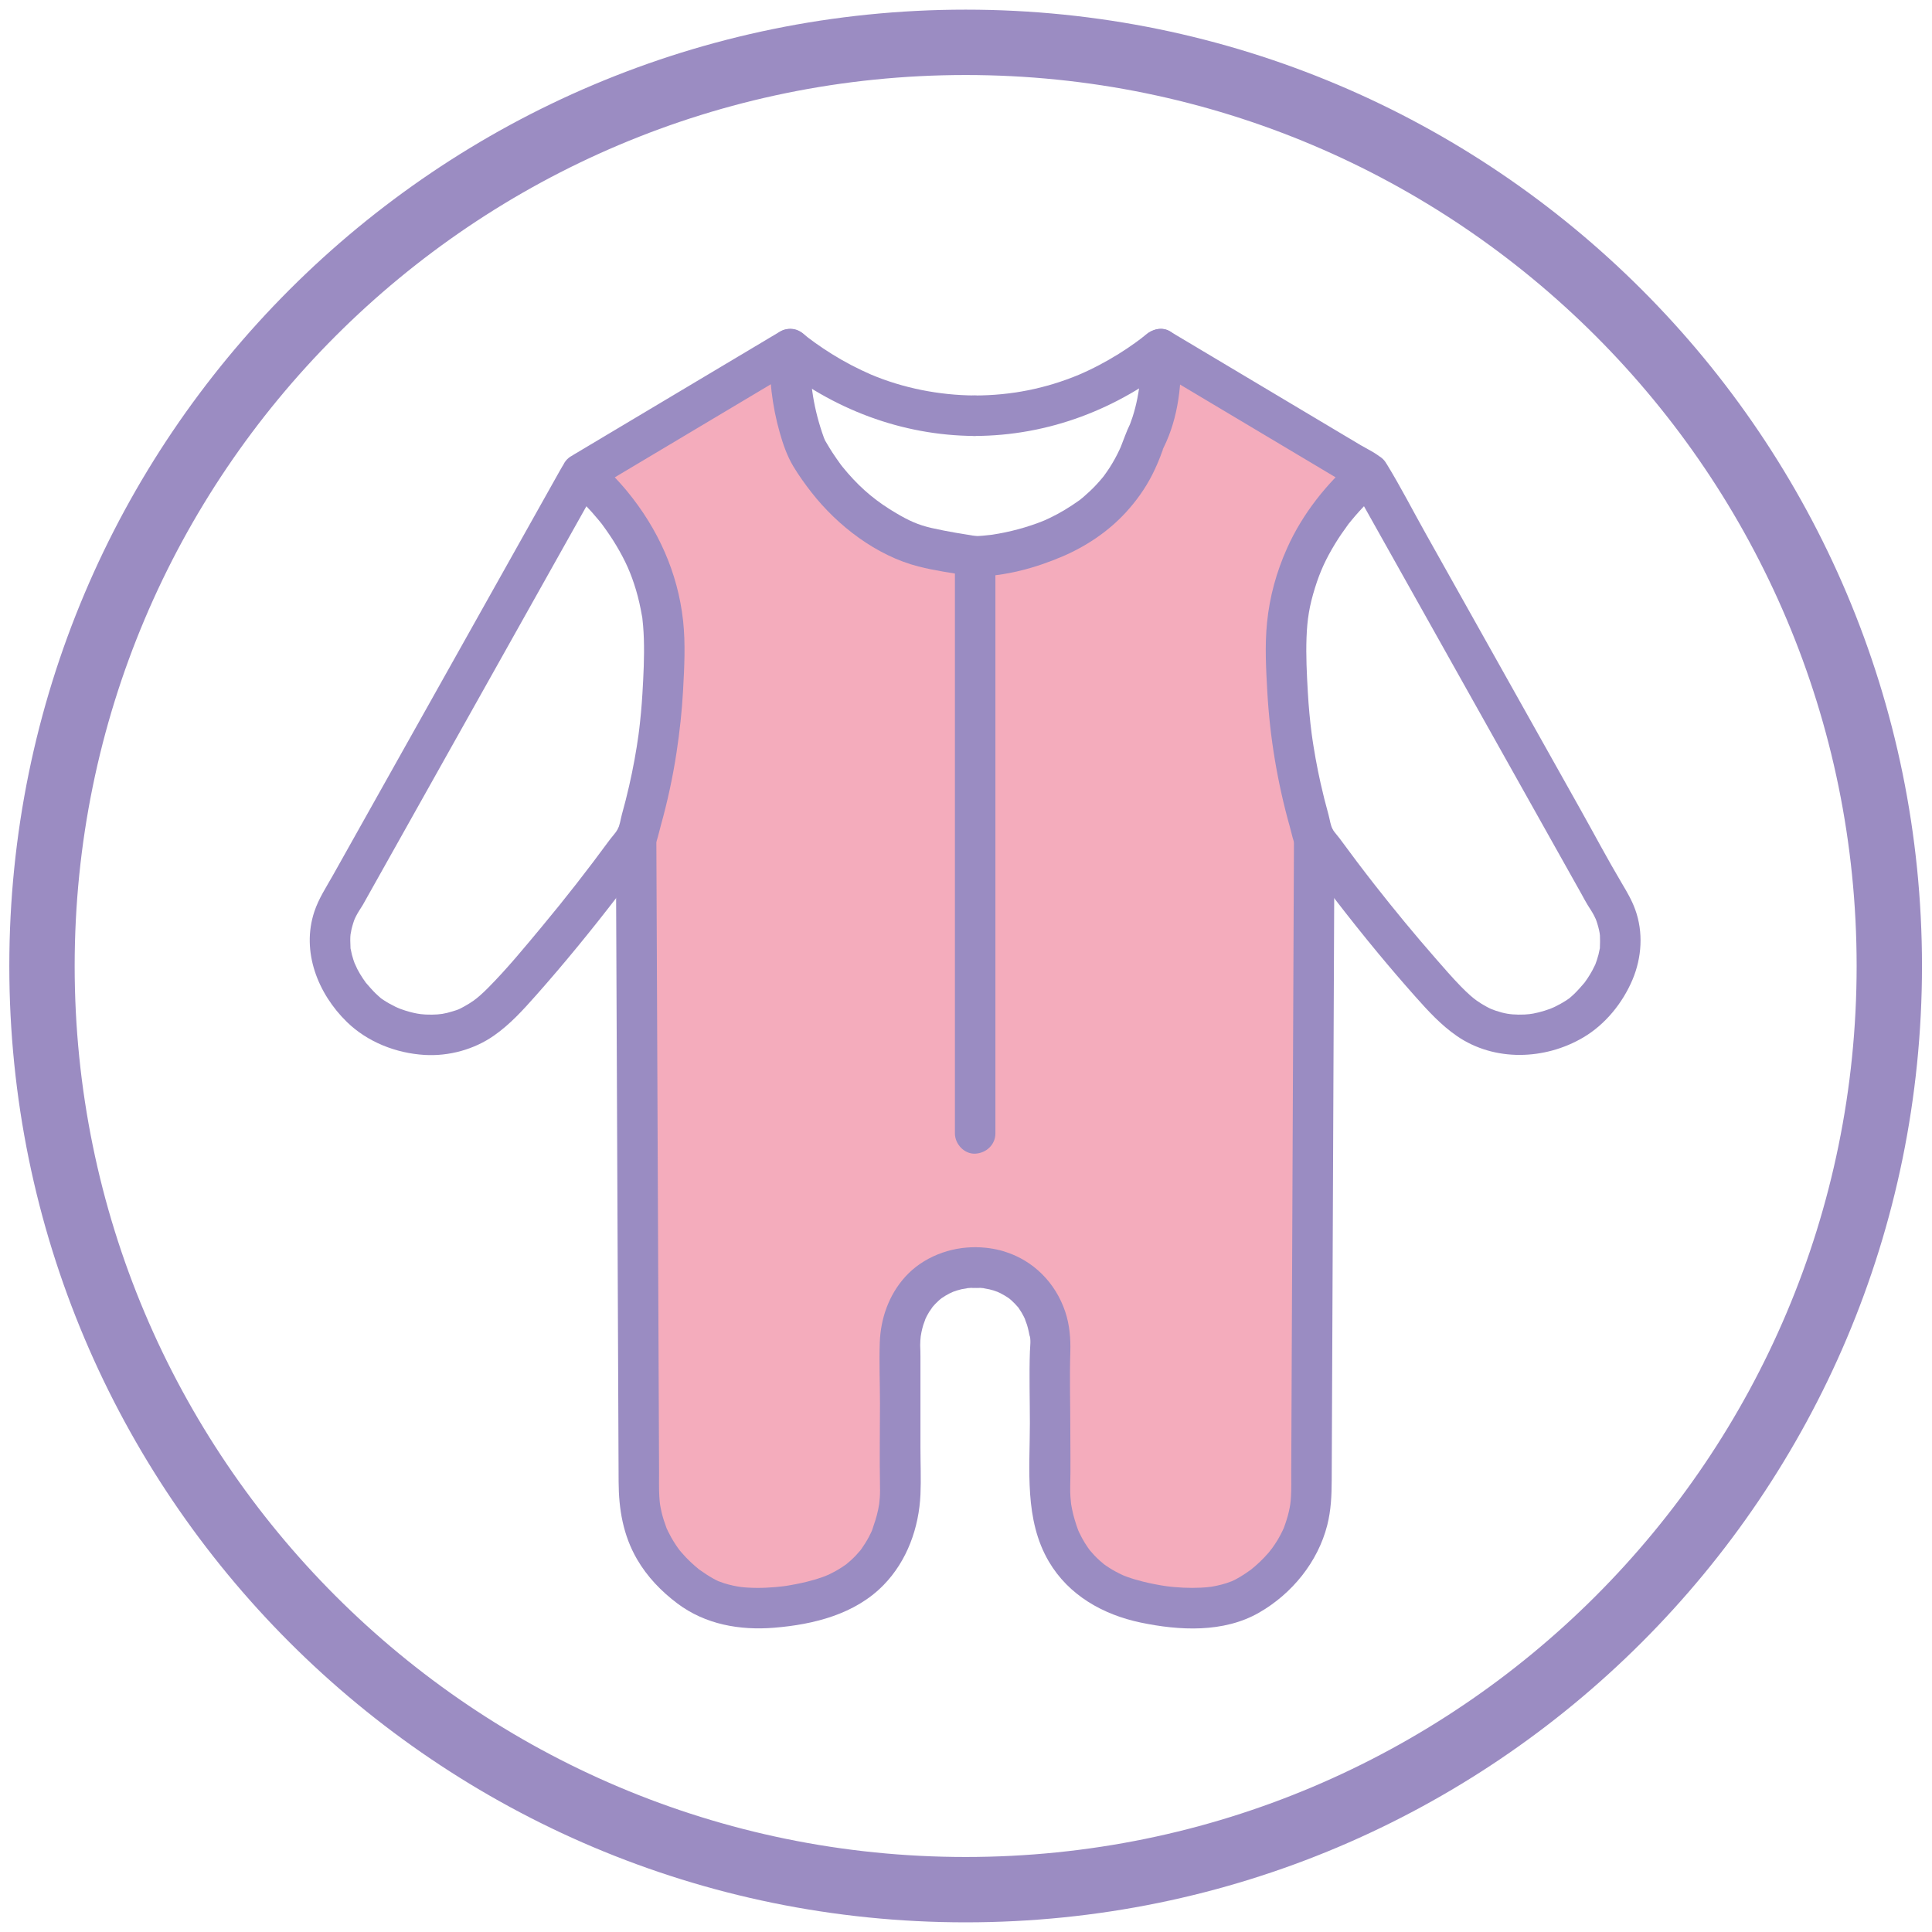
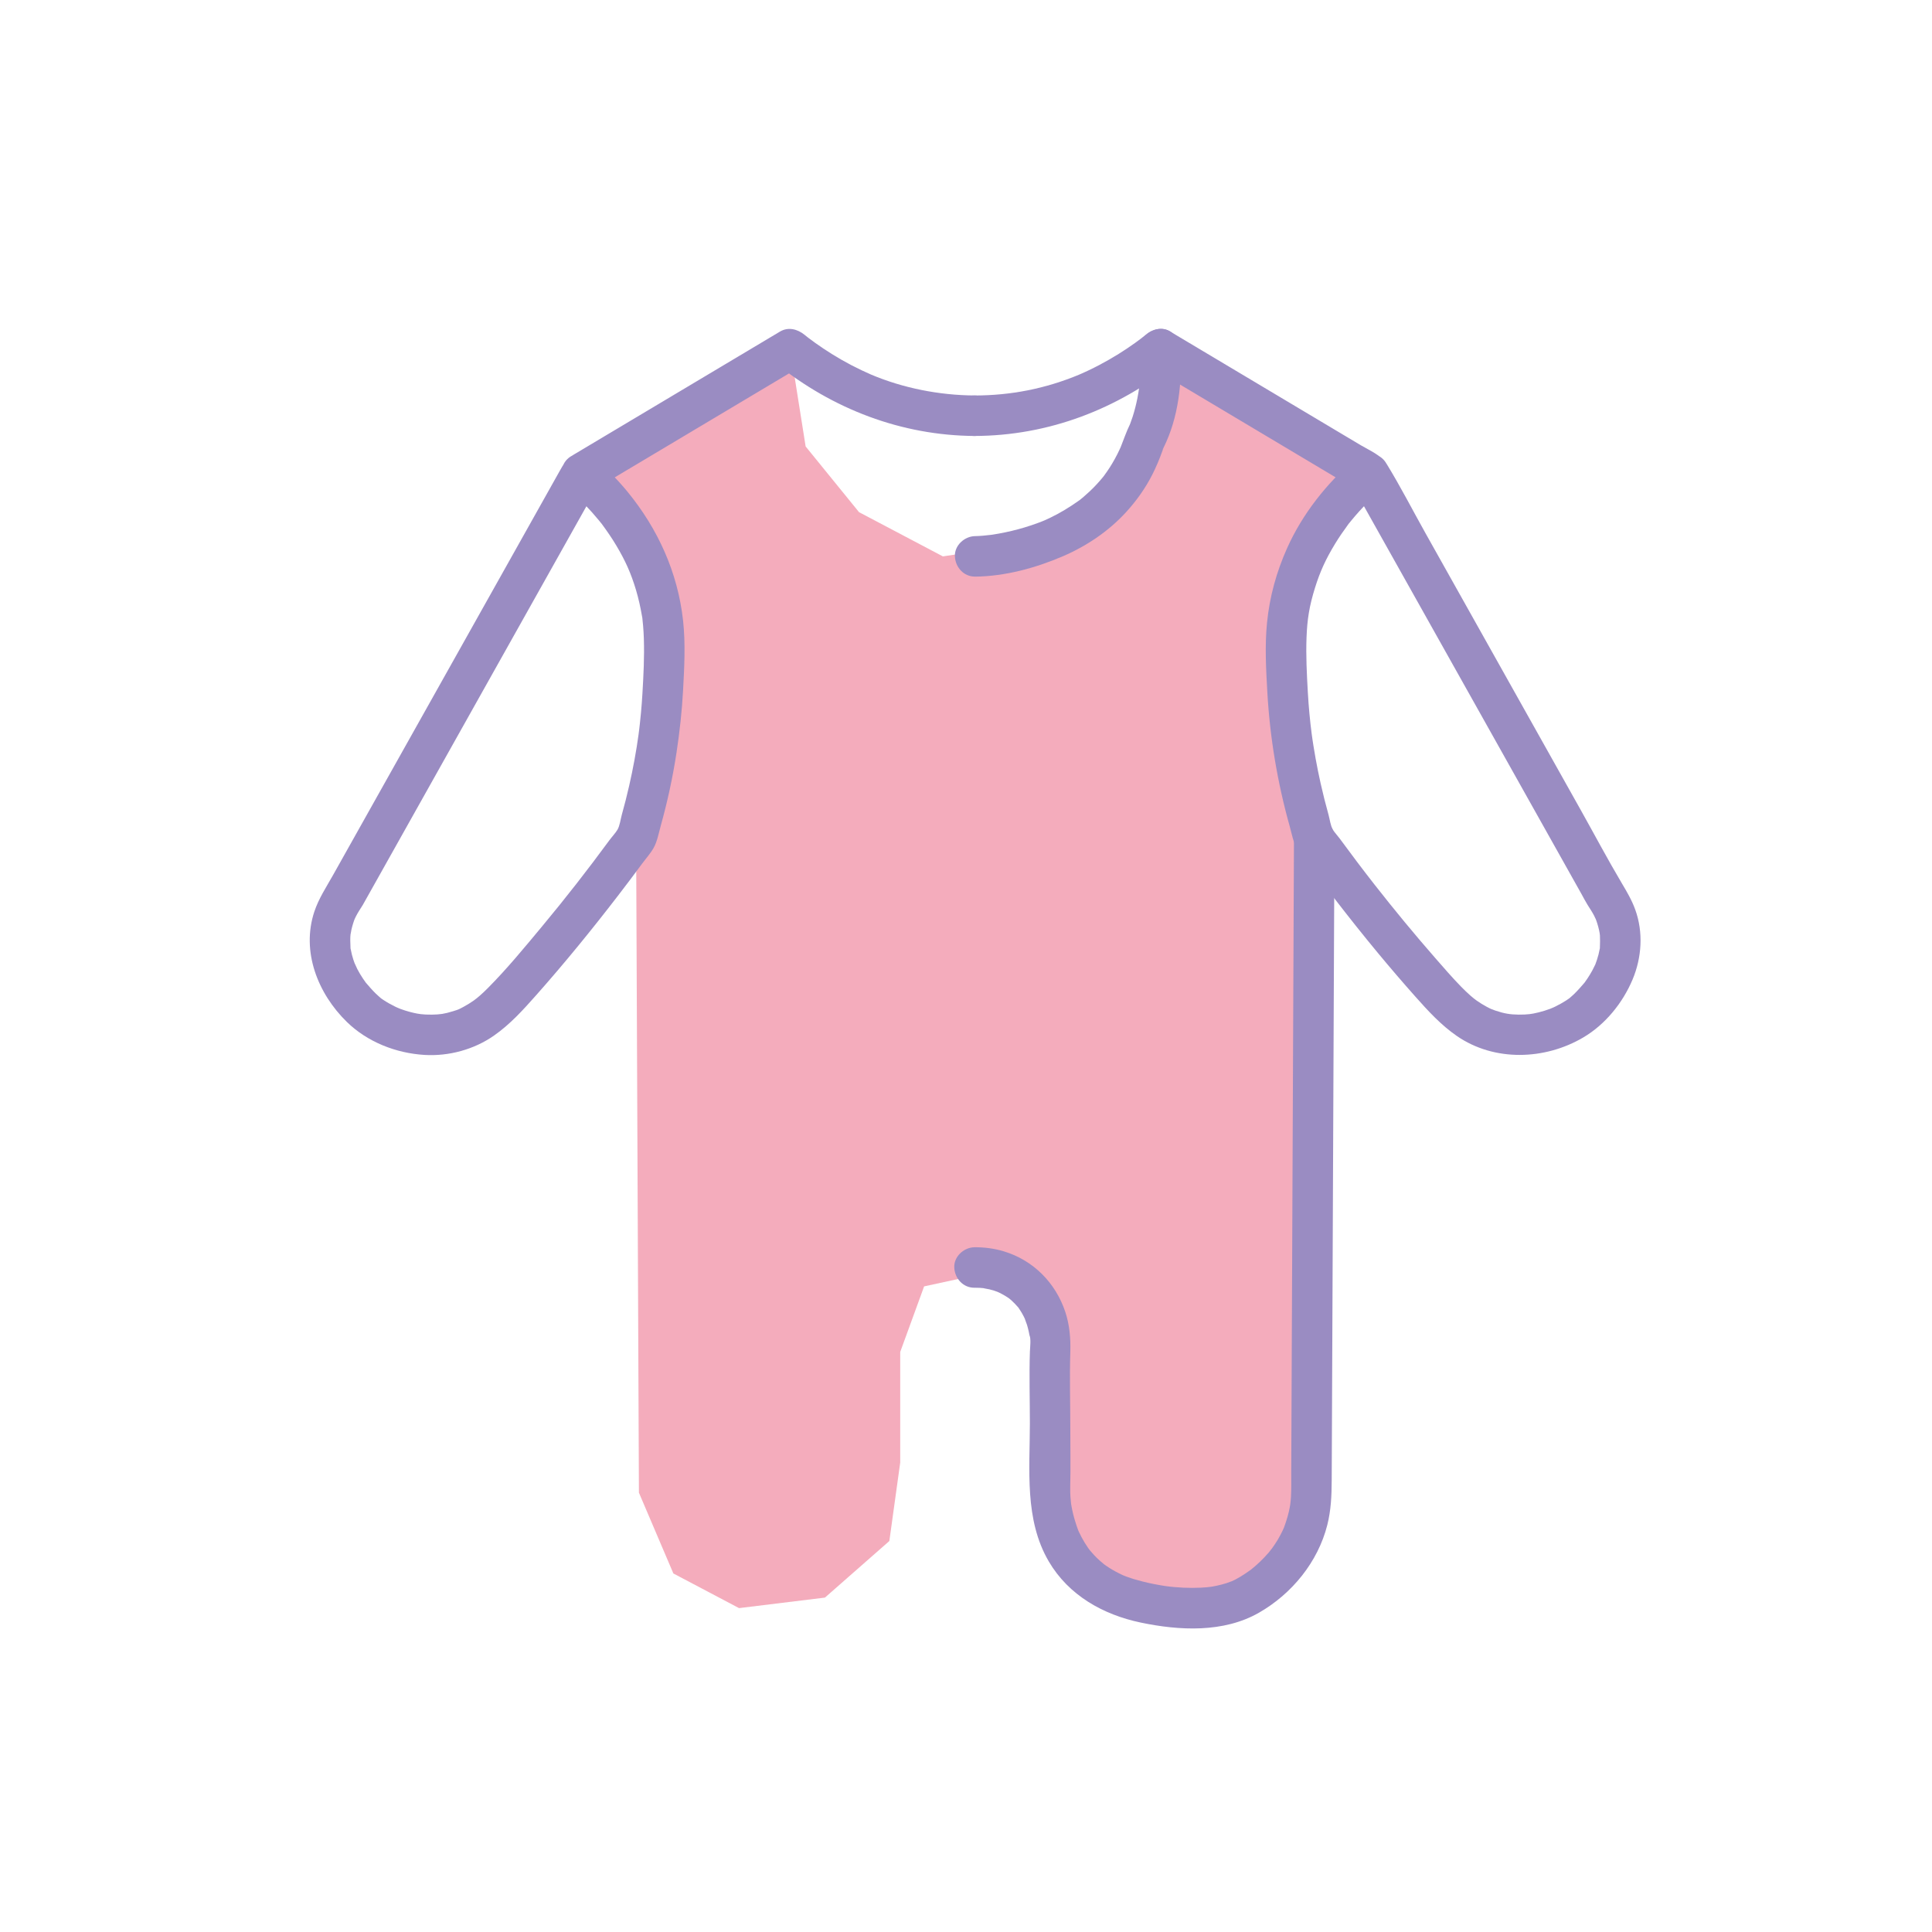
<svg xmlns="http://www.w3.org/2000/svg" viewBox="0 0 1431.5 1431.5">
  <defs>
    <style>
      .cls-1 {
        fill: #f4acbc;
      }

      .cls-2 {
        fill: #9b8cc2;
      }

      .cls-3 {
        fill: #9a8cc2;
      }
    </style>
  </defs>
  <g id="Vrstva_18">
    <polygon class="cls-1" points="430.81 350.92 585.49 258.65 596.93 330.8 636.49 379.48 698.62 412.25 776.82 400.51 828.54 363.27 859.95 305.74 865.66 262.28 1007.15 346.67 961.33 412.25 949.36 539.71 973.74 626.59 969.61 1123.24 943.41 1168.51 886.18 1191.52 825.75 1180.64 791.24 1151.36 778.07 1093.52 777.92 997.69 771.67 956.3 733.85 942.48 684.72 953.13 667.01 1001.72 667.01 1083.65 658.95 1141.81 611.22 1183.73 547.58 1191.52 498.93 1165.85 473.4 1105.97 471.38 634.48 489.32 533.99 491.19 460.64 471.32 399.63 430.81 350.92" />
  </g>
  <g id="Spací_pytle">
    <path class="cls-3" d="M722.05,323.02c54.46-.1,105.99-19.72,148.14-53.76l-18.18,2.35c17.36,10.35,34.72,20.71,52.08,31.06,27.84,16.6,55.67,33.21,83.51,49.81,6.37,3.8,12.73,7.59,19.1,11.39l-5.38-5.38c17.34,30.92,34.69,61.84,52.03,92.76,30.02,53.52,60.04,107.05,90.06,160.57,9.45,16.84,18.9,33.69,28.34,50.53,1.52,2.72,2.95,5.53,4.59,8.18s3.39,5.16,4.81,7.94c.11.22,1.97,4.25.81,1.49.58,1.39,1.08,2.83,1.53,4.27,1.02,3.23,1.87,6.99,1.97,8.93.16,2.93.08,5.78-.03,8.71-.16,4.37.73-2.67-.19,1.51-.29,1.32-.53,2.65-.86,3.96-.65,2.54-1.49,5.01-2.41,7.46.2-.54,1.26-2.62.02-.09-.72,1.47-1.42,2.95-2.21,4.4-1.12,2.06-2.35,4.06-3.65,6.01-.62.92-1.28,1.81-1.91,2.73-2.08,3.02,2.11-2.37-.22.3-2.49,2.86-4.92,5.72-7.66,8.35-1.38,1.32-2.84,2.55-4.27,3.81-2.15,1.9,3.85-2.68,1.53-1.19-1.05.68-2.05,1.44-3.1,2.12-2.66,1.71-5.43,3.26-8.27,4.64-.96.47-1.94.9-2.92,1.35,3.57-1.63-.07,0-.71.23-2.8,1.04-5.65,1.93-8.55,2.65-1.34.33-2.69.63-4.04.89-.27.05-4.87.69-1.72.33-3.05.35-6.13.5-9.2.45-6.13-.09-10.46-.74-17.22-3.03.06.02-4.71-1.86-2.22-.77-1.38-.6-2.74-1.29-4.07-2-2.58-1.38-5.07-2.93-7.47-4.61-.16-.11-3.84-2.97-1.49-1.07-1.08-.87-2.14-1.77-3.18-2.68-2.34-2.06-4.59-4.24-6.77-6.47-6.64-6.79-12.87-14.02-19.12-21.17-15.45-17.66-30.39-35.78-44.87-54.25-8.57-10.93-17.49-22.75-26.21-34.65-1.49-2.03-3.73-4.38-4.85-6.24-1.79-3-2.33-7.82-3.27-11.19-2.14-7.67-4.09-15.4-5.83-23.17-1.37-6.1-2.61-12.22-3.72-18.37-.57-3.16-1.11-6.33-1.61-9.5-.24-1.53-.48-3.07-.71-4.61-.08-.52-.88-6.36-.5-3.47-1.38-10.53-2.37-21.11-2.96-31.71-.76-13.45-1.46-26.97-.96-40.44s2.03-23.23,6.31-36.96c3.75-12.02,7.99-21.24,14.92-32.63,2.95-4.85,6.18-9.49,9.53-14.07,2.62-3.58-1.84,2.19.92-1.18.55-.67,1.09-1.35,1.64-2.02,1.85-2.25,3.75-4.46,5.7-6.62,5.55-6.16,11.52-11.94,17.78-17.37s5.44-15.77,0-21.21c-6.08-6.08-15.07-5.32-21.21,0-20.84,18.06-38.63,40.49-49.94,65.73-7.94,17.72-12.98,35.95-14.91,55.28-1.71,17.08-.74,34.4.22,51.5,1.9,33.68,7.53,67.25,16.66,99.72,1.43,5.08,2.46,11.14,5.11,15.75s6.56,9.01,9.76,13.35c5.81,7.86,11.7,15.66,17.67,23.4,10.8,14.01,21.79,27.87,33.09,41.48,8.93,10.76,18.03,21.37,27.32,31.82s19.04,21.17,30.92,29.33c27.73,19.05,65.08,17.8,93.53,1.03,16.36-9.64,29.26-25.59,36.56-42.95,6.83-16.26,8.05-34.93,2.02-51.67-2.55-7.09-6.14-13.17-9.94-19.57-10.6-17.85-20.34-36.27-30.49-54.37-19.24-34.31-38.49-68.62-57.73-102.93s-38.12-67.97-57.18-101.96c-9.59-17.1-18.6-34.73-28.85-51.44-3.96-6.46-12.94-10.2-19.24-13.95-14.89-8.88-29.77-17.76-44.66-26.64-30.27-18.06-60.55-36.12-90.82-54.17-1.87-1.12-3.74-2.23-5.61-3.35-6.22-3.71-12.95-1.87-18.18,2.35-.93.75-5.69,4.38-2.49,2-1.77,1.32-3.53,2.65-5.33,3.94-4.01,2.87-8.1,5.62-12.29,8.23-4.71,2.93-9.52,5.69-14.43,8.27-2.64,1.39-5.32,2.72-8.01,4-1.39.66-2.8,1.31-4.2,1.94.07-.03-4.2,1.81-2.23.99-25.47,10.64-51.02,15.56-77.94,15.61-7.85.01-15.36,6.89-15,15s6.59,15.02,15,15h0Z" />
    <path class="cls-3" d="M722.09,954.13c2.7-.03,5.37.15,8.05.44-4.28-.48,2.01.52,3.07.78,2.26.57,4.5,1.25,6.67,2.12-2.23-.9.81.43,1.32.69,1.21.61,2.39,1.27,3.55,1.97,2.39,1.47,2.95,1.82,4.92,3.62,1.61,1.47,3.11,3.06,4.54,4.7,1.71,1.97-1.75-2.76.62.8.74,1.12,1.48,2.22,2.17,3.38,1.09,1.85,2.03,3.75,2.92,5.7-1.44-3.11.71,2.26,1,3.19.49,1.61.91,3.24,1.27,4.88.19.86.36,1.72.52,2.59.24,1.35,1.32,3.55.05-.08,1.26,3.63.49,8.65.35,12.46-.62,17.62-.03,35.36-.03,52.99,0,34.45-4.2,71.63,14.06,102.67,14.76,25.08,40.21,39.36,68.07,45.2,28.63,6,61.4,7.72,87.63-7.32,24.38-13.97,43.66-37.54,50.6-64.94,2.75-10.85,3.24-21.86,3.28-32.98.06-12.98.11-25.96.17-38.94.11-26.63.23-53.25.34-79.88.45-105.83.91-211.67,1.36-317.5.06-13.31.11-26.63.17-39.94.03-7.85-6.92-15.36-15-15s-14.96,6.59-15,15c-.45,104.5-.9,209.01-1.35,313.51-.22,52.25-.45,104.5-.67,156.76-.03,5.97.15,11.98-.19,17.94-.05.97-.12,1.93-.21,2.89-.03.35-.63,5-.13,1.61-.33,2.23-.75,4.45-1.25,6.64-.95,4.15-2.28,8.14-3.75,12.13-.25.67-1.24,2.53.11-.24-.35.71-.65,1.44-.99,2.16-1,2.08-2.08,4.13-3.24,6.12-1.66,2.85-3.53,5.53-5.44,8.22,2.42-3.41-.96,1.15-1.54,1.82-1.18,1.38-2.4,2.72-3.66,4.02-2.02,2.1-4.14,4.11-6.34,6.02-.96.84-1.95,1.63-2.93,2.45-2.19,1.82.85-.32.82-.61.02.12-1.71,1.27-1.84,1.36-4.43,3.2-9.15,6.22-14.17,8.43,2.48-1.09-2.75.91-3.22,1.06-2.32.74-4.69,1.35-7.07,1.87-1.91.41-3.84.77-5.78,1.04,3.16-.45-1.63.13-1.85.15-1.46.13-2.92.23-4.38.3-4.3.21-8.6.2-12.9,0-2.28-.11-4.56-.27-6.84-.47-.88-.08-1.76-.17-2.64-.26-.43-.05-5.18-.65-3.07-.35,2.37.33-1.52-.24-1.61-.26-.76-.12-1.52-.24-2.29-.37-1.76-.3-3.52-.62-5.27-.97-2.78-.55-5.54-1.16-8.29-1.85-4-1-7.97-2.15-11.85-3.57-.85-.31-1.68-.64-2.53-.96,2.72,1.04.04.03-.64-.3-1.71-.82-3.41-1.63-5.08-2.54-3.47-1.88-6.78-4.02-9.93-6.4,3.11,2.34-1.35-1.24-2.08-1.91-1.32-1.2-2.59-2.45-3.81-3.74-1.07-1.13-2.07-2.32-3.1-3.49-.63-.71-2.07-2.76.14.26-.59-.8-1.18-1.6-1.75-2.41-1.65-2.37-3.16-4.83-4.53-7.37-.73-1.36-1.43-2.73-2.08-4.13-.26-.55-.49-1.11-.75-1.65-1.31-2.68,1.24,3.36-.02-.11-1.8-4.98-3.36-9.98-4.41-15.18-.24-1.17-.45-2.35-.65-3.53-.07-.45-.13-.91-.21-1.36-.47-2.63.39,3.59.22,1.7-.18-2.04-.45-4.06-.58-6.11-.16-2.46-.22-4.93-.16-7.4.35-14.26.07-28.56.07-42.83,0-18.92-.6-37.96,0-56.87.32-10.14-.52-20.37-3.77-30.06-7.22-21.49-23.65-38.12-45.51-44.73-6.94-2.1-14.44-3.09-21.7-3.02-7.84.08-15.37,6.84-15,15s6.59,15.09,15,15h0Z" />
    <path class="cls-3" d="M722.54,427.25c22.2-.24,44.77-6.4,65.01-15.1,17.52-7.53,33.92-18.57,46.81-32.68,7.59-8.31,14.27-17.64,19.37-27.69,2.92-5.76,5.45-11.77,7.6-17.86.69-1.96,2.33-3.57-.2-.31.06-.08.1-.18.15-.27.32-.54.59-1.11.87-1.67,11.08-22.27,13.89-48.49,12.44-73.02-.46-7.82-6.57-15.38-15-15-7.73.35-15.5,6.61-15,15,.43,7.23.5,14.46.03,21.68-.1,1.54-.22,3.08-.37,4.61-.06.68-.46,4.34-.31,3.08s-.33,2.16-.43,2.78c-.25,1.49-.51,2.97-.81,4.45-.92,4.6-2.07,9.15-3.51,13.61-.51,1.58-1.06,3.16-1.65,4.71-.25.66-.53,1.31-.78,1.98-.81,2.17,1.66-3.56.45-1.11-2.73,5.54-4.61,11.33-6.93,17.05-.65,1.61.16-.4.25-.6-.35.78-.69,1.56-1.06,2.33-.53,1.14-1.08,2.28-1.65,3.4-1.2,2.37-2.49,4.71-3.86,6.99-1.23,2.05-2.52,4.05-3.88,6.01-.66.96-1.41,1.87-2.04,2.85-.91,1.41.51-.62.6-.73-.47.6-.95,1.2-1.43,1.79-2.94,3.61-6.11,7.02-9.48,10.23-1.57,1.49-3.18,2.94-4.83,4.35-.81.69-1.64,1.37-2.47,2.04-2.67,2.18,1.31-.89-.73.56-7.02,4.99-14.28,9.46-22.07,13.16-.87.41-1.74.81-2.62,1.21-.52.23-3.46,1.53-1.25.57s-.71.28-1.23.49c-1,.4-2,.78-3,1.16-3.44,1.29-6.92,2.46-10.44,3.51-6.25,1.87-12.62,3.39-19.04,4.55-1.49.27-2.97.52-4.47.75-.69.11-1.39.2-2.08.31-2.84.43,3.53-.42,1.47-.2-2.17.23-4.34.5-6.52.68-1.97.16-3.95.31-5.93.33-7.84.08-15.37,6.84-15,15s6.59,15.09,15,15h0Z" />
    <path class="cls-3" d="M722.05,293.02c-26.2-.17-52.93-5.47-76.59-15.46-3.71-1.57-10.14-4.63-14.76-7.05-4.91-2.58-9.73-5.33-14.44-8.27-4.19-2.61-8.29-5.36-12.31-8.23-1.66-1.19-3.29-2.41-4.92-3.63-2.71-2.03.63.55-.26-.2s-1.79-1.42-2.68-2.14c-5.22-4.21-12.03-6.01-18.18-2.35-23.36,13.93-46.72,27.87-70.07,41.8-27.62,16.48-55.24,32.95-82.86,49.43-5.34,3.18-7.67,7.39-10.54,12.5-4.99,8.91-9.99,17.81-14.98,26.72-17.61,31.4-35.22,62.8-52.83,94.2-20.05,35.75-40.11,71.51-60.16,107.26-13.24,23.6-26.47,47.2-39.71,70.79-4.99,8.89-10.63,17.36-13.87,27.13-9.79,29.56,2.66,60.75,24.11,81.68,15.25,14.88,36.4,23.16,57.52,24.44,18.04,1.09,36.75-4,51.57-14.38,11.92-8.35,21.5-18.97,31.1-29.79,21.16-23.85,41.29-48.57,60.72-73.83,5.99-7.79,11.9-15.63,17.73-23.54,2.83-3.83,6.29-7.67,8.63-11.81,2.76-4.9,3.86-11.27,5.37-16.67,4.96-17.78,8.87-35.87,11.64-54.12,2.3-15.2,4-30.49,4.83-45.84.93-17.25,1.89-34.69,0-51.91-3.91-35.52-18.63-67.93-41.2-95.45-7.11-8.67-15.01-16.65-23.48-23.99-6.12-5.3-15.2-6.02-21.21,0-5.42,5.42-6.15,15.89,0,21.21,6.57,5.7,12.81,11.77,18.59,18.27,1.67,1.87,3.3,3.78,4.89,5.72.55.67,1.09,1.35,1.64,2.02,2.76,3.37-1.7-2.39.92,1.18,3.65,4.98,7.14,10.04,10.3,15.34,6.88,11.54,10.96,20.69,14.66,33.01,1.93,6.43,3.34,12.95,4.49,19.57.89,5.07-.22-2.75.33,2.33.17,1.57.34,3.14.47,4.72.27,3.16.44,6.33.55,9.5.45,13.59-.26,27.25-1.06,40.82-.27,4.6-.62,9.21-1.04,13.8-.25,2.72-.52,5.44-.82,8.15-.16,1.41-.32,2.83-.49,4.24-.06.52-.8,6.19-.4,3.3-1.77,13-4.15,25.92-7.07,38.71-1.64,7.19-3.45,14.34-5.44,21.45-.94,3.37-1.48,8.2-3.27,11.19-1.41,2.36-4.18,5.34-5.99,7.8-16.23,22.08-32.13,42.5-49.85,63.79-12.91,15.51-25.88,31.32-40.12,45.65-1.89,1.91-3.84,3.76-5.86,5.54-1.04.92-2.1,1.81-3.18,2.68,2.35-1.91-1.33.95-1.49,1.07-2.4,1.68-4.89,3.23-7.47,4.61-3.9,2.08-3.5,1.93-7.8,3.27-6.42,2-9.7,2.45-15.7,2.54-3.07.05-6.15-.1-9.2-.45,3.15.36-1.45-.28-1.72-.33-1.79-.34-3.57-.75-5.34-1.22-2.45-.65-4.87-1.43-7.25-2.32-.64-.24-4.28-1.85-.71-.23-.98-.44-1.95-.88-2.92-1.35-3.04-1.48-6-3.14-8.82-5-.86-.57-1.68-1.2-2.55-1.76-2.32-1.49,3.68,3.08,1.53,1.19-1.61-1.42-3.24-2.81-4.78-4.31-2.54-2.48-4.81-5.17-7.14-7.85-2.33-2.67,1.86,2.72-.22-.3-.63-.92-1.29-1.81-1.91-2.73-1.53-2.28-2.95-4.64-4.22-7.08-.45-.86-2.76-6.28-1.61-3.23-.92-2.45-1.77-4.92-2.41-7.46-.33-1.31-.57-2.64-.86-3.96-.92-4.19-.03,2.85-.19-1.51-.13-3.41-.33-6.8.1-10.21-.28,2.21.65-3.13.58-2.78.36-1.57.78-3.12,1.26-4.65.45-1.44.95-2.88,1.53-4.27-1,2.39.22-.31.51-.89,1.5-3.01,3.37-5.71,5.13-8.56.48-.78.9-1.61,1.35-2.41,7.55-13.47,15.11-26.93,22.66-40.4,29.29-52.23,58.59-104.46,87.88-156.69,20.7-36.91,41.4-73.82,62.1-110.72.34-.6.68-1.21,1.02-1.81l-5.38,5.38c17.36-10.35,34.72-20.71,52.08-31.06,27.84-16.6,55.67-33.21,83.51-49.81,6.37-3.8,12.73-7.59,19.1-11.39l-18.18-2.35c41.91,33.82,93.03,53.41,147.16,53.76,7.85.05,15.36-6.94,15-15s-6.59-14.95-15-15h0Z" />
-     <path class="cls-3" d="M723.72,924.15c-19.61-.45-39.91,7.31-53.13,22.03-12.05,13.41-18.11,30.77-18.73,48.66-.52,14.98.15,30.15.15,45.15,0,19.81-.36,39.66,0,59.47.06,3.38.12,6.73-.12,10.11-.12,1.76-.35,3.51-.51,5.26-.23,2.58.62-3.59.23-1.71-.12.55-.17,1.13-.26,1.69-.21,1.3-.45,2.6-.72,3.9-1.08,5.24-2.78,10.18-4.5,15.23-.99,2.91,1.24-2.57.32-.71-.33.67-.61,1.38-.93,2.06-.59,1.25-1.21,2.49-1.86,3.72-1.59,2.99-3.42,5.8-5.32,8.59-.37.55-.8,1.06-1.18,1.61,2.02-2.91,1.02-1.29.47-.65-1.14,1.3-2.24,2.62-3.43,3.88s-2.5,2.54-3.81,3.74c-.92.83-4.92,4.05-2.08,1.91-3.15,2.37-6.47,4.51-9.93,6.4-1.47.8-2.97,1.56-4.49,2.27-.39.18-4.33,1.77-1.23.57-1.27.49-2.53.98-3.82,1.43-3.57,1.25-7.22,2.28-10.89,3.19-2.64.65-5.29,1.23-7.95,1.76-1.57.31-3.14.6-4.72.87-.95.16-1.89.32-2.84.47-.54.08-4.59.61-.85.15-9.18,1.13-18.42,1.69-27.66,1.11-.97-.06-1.95-.13-2.92-.22.26.02-4.51-.5-2.38-.23s-2.62-.45-2.36-.4c-.96-.17-1.92-.36-2.88-.57-2.38-.51-4.75-1.13-7.07-1.87-.85-.27-5.5-2.06-3.22-1.06-1.52-.67-2.99-1.44-4.45-2.24-3.49-1.92-6.77-4.12-10.03-6.41-.21-.14-1.55-.97-1.54-1.14,0,.1,2.8,2.26,1.14.87-1.08-.9-2.19-1.78-3.25-2.7-2.32-2.01-4.55-4.14-6.68-6.36-1.14-1.2-2.25-2.42-3.32-3.67-.44-.52-.88-1.04-1.31-1.56-.15-.18-2.23-2.89-.76-.94s-.6-.88-.72-1.05c-.42-.59-.83-1.18-1.23-1.78-1.24-1.85-2.42-3.75-3.52-5.69-.85-1.51-1.66-3.05-2.42-4.61-.43-.89-.84-1.79-1.25-2.68.23.49,1.09,2.88.11.24-1.47-3.99-2.8-7.98-3.75-12.13-.5-2.2-.91-4.41-1.25-6.64.45,2.94.01-.16-.06-.9-.11-1.2-.21-2.4-.28-3.61-.36-6.29-.16-12.64-.19-18.93-.06-12.98-.11-25.96-.17-38.94-.11-26.29-.23-52.58-.34-78.88-.45-104.5-.9-209.01-1.35-313.51-.05-12.65-.11-25.29-.16-37.94-.03-7.85-6.88-15.36-15-15s-15.04,6.59-15,15c.46,106.17.91,212.34,1.37,318.5.23,52.92.45,105.83.68,158.75.09,20.3,3.36,39.65,13.71,57.41,7.56,12.96,17.92,23.71,29.85,32.67,20.72,15.55,46.21,20.06,71.84,17.95,29.19-2.4,59.78-9.97,80.91-31.62,17.44-17.86,26.24-42.43,27.34-67.1.51-11.37-.01-22.88-.01-34.25v-67.73c0-1.4,0-2.8-.05-4.2s-.14-2.79-.14-4.2c0-1.21.04-2.42.11-3.63.04-.78.57-5.83.25-3.32s.41-2.16.59-3.02c.38-1.82.85-3.63,1.39-5.41.24-.77,2.42-6.38,1-3.19.96-2.16,2.04-4.25,3.27-6.27.43-.71,3.68-5.12,1.99-3.08,1.55-1.86,3.22-3.62,5-5.25s2.85-2.37,5.07-3.71c.95-.58,1.93-1.12,2.92-1.64.13-.07,4.44-1.95,2.18-1.07,2.22-.86,4.52-1.55,6.83-2.11.97-.24,7.42-1.09,3.22-.73,2.7-.23,5.38-.41,8.09-.35,7.85.18,15.36-7.03,15-15s-6.59-14.81-15-15h0Z" />
-     <path class="cls-3" d="M570.49,258.65c-.86,20.86,1.57,42.07,7.33,62.15,2.47,8.61,5.36,17.02,9.98,24.72,4.03,6.73,8.59,13.06,13.41,19.25,19.43,24.92,48.24,46.99,79.28,54.95,12.45,3.19,25.4,4.93,38.06,7l-11.01-14.46c0,111.22,0,222.43,0,333.65v93.9c0,7.85,6.9,15.36,15,15s15-6.59,15-15c0-111.22,0-222.43,0-333.65v-93.9c0-5.99-4.62-13.42-11.01-14.46-12.09-1.97-24.26-3.86-36.22-6.57-10.3-2.33-17.28-5.69-26.33-11.02-13.93-8.2-24.93-17.12-35.83-29.66-1.23-1.42-2.44-2.86-3.62-4.32-.57-.71-1.14-1.42-1.69-2.13.36.47,1.58,2.18-.06-.12-2.01-2.82-4.03-5.62-5.91-8.52-1.54-2.37-3.01-4.77-4.43-7.22-.22-.38-2.18-3.73-1.35-2.18,1,1.87-.42-1.17-.59-1.65-.48-1.32-.94-2.64-1.39-3.97-6.92-20.68-9.51-39.99-8.61-61.77.32-7.85-7.13-15.35-15-15-8.4.38-14.66,6.59-15,15h0Z" />
-     <path class="cls-2" d="M715.49,7.15C324.15,7.15,6.9,324.4,6.9,715.75s317.25,708.59,708.59,708.59,708.59-317.25,708.59-708.59S1106.84,7.15,715.49,7.15ZM715.49,1375.92c-364.6,0-660.17-295.57-660.17-660.17S350.89,55.58,715.49,55.58s660.17,295.57,660.17,660.17-295.57,660.17-660.17,660.17Z" />
  </g>
</svg>